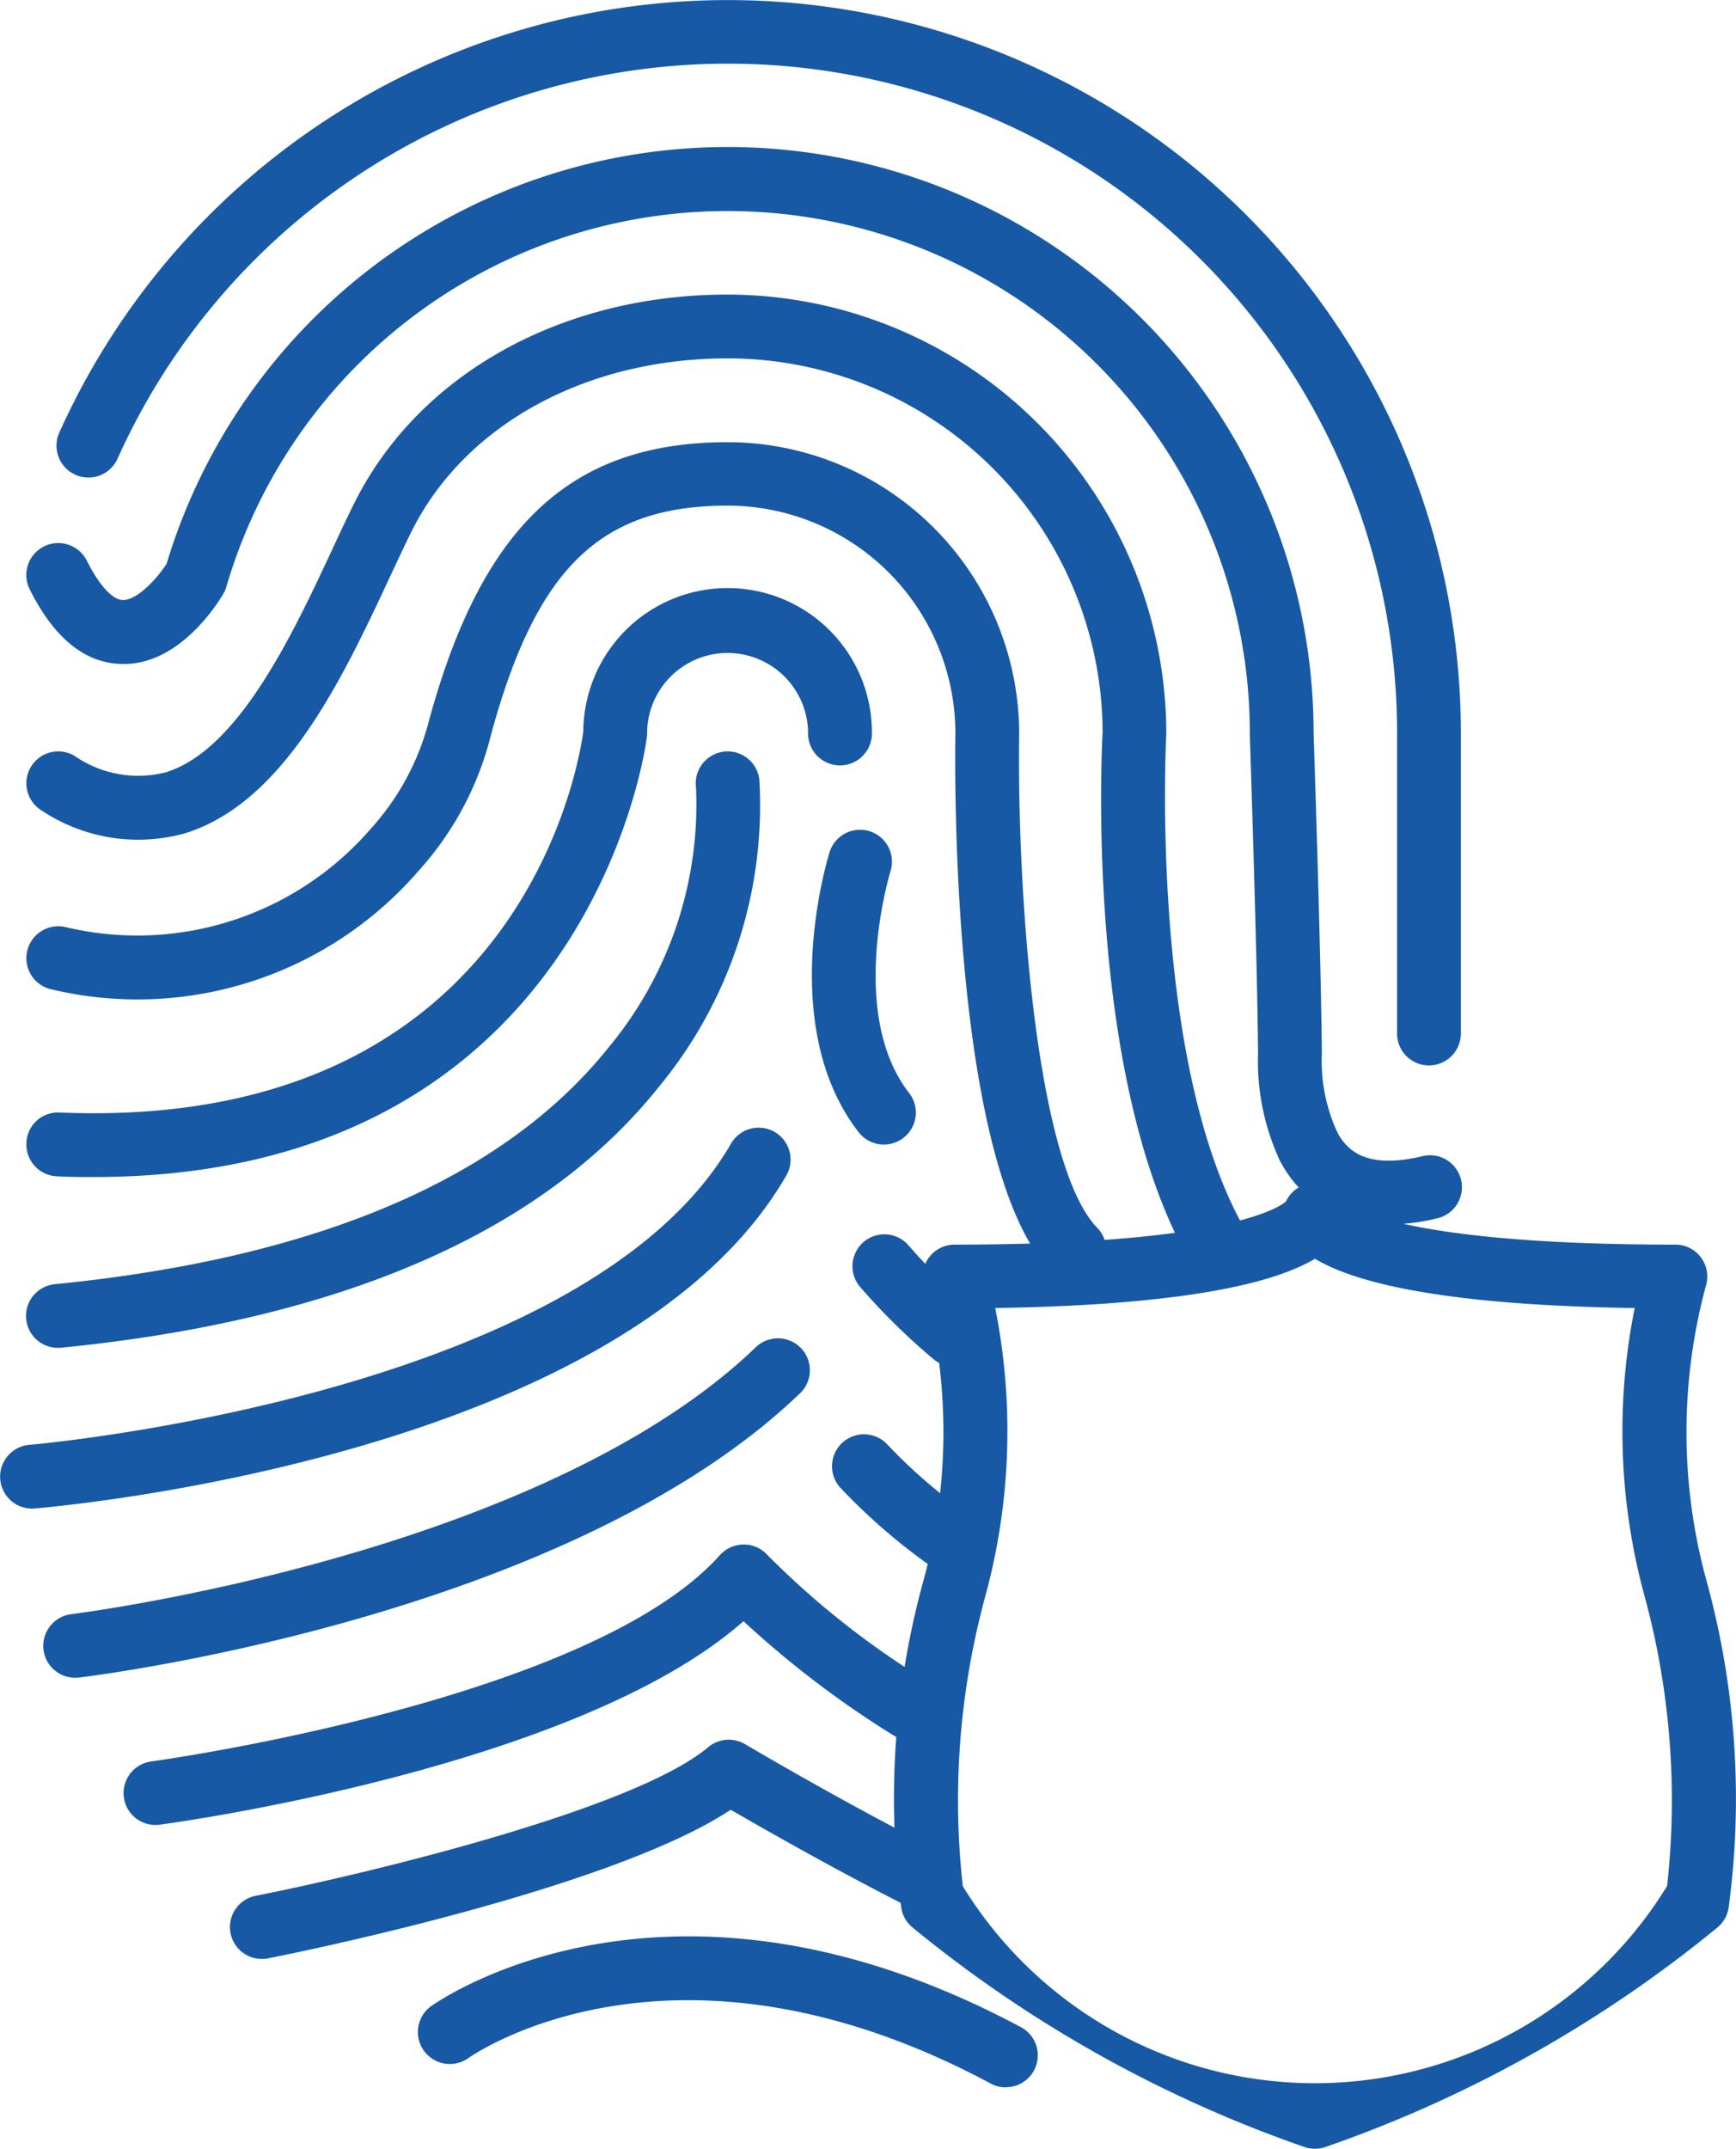
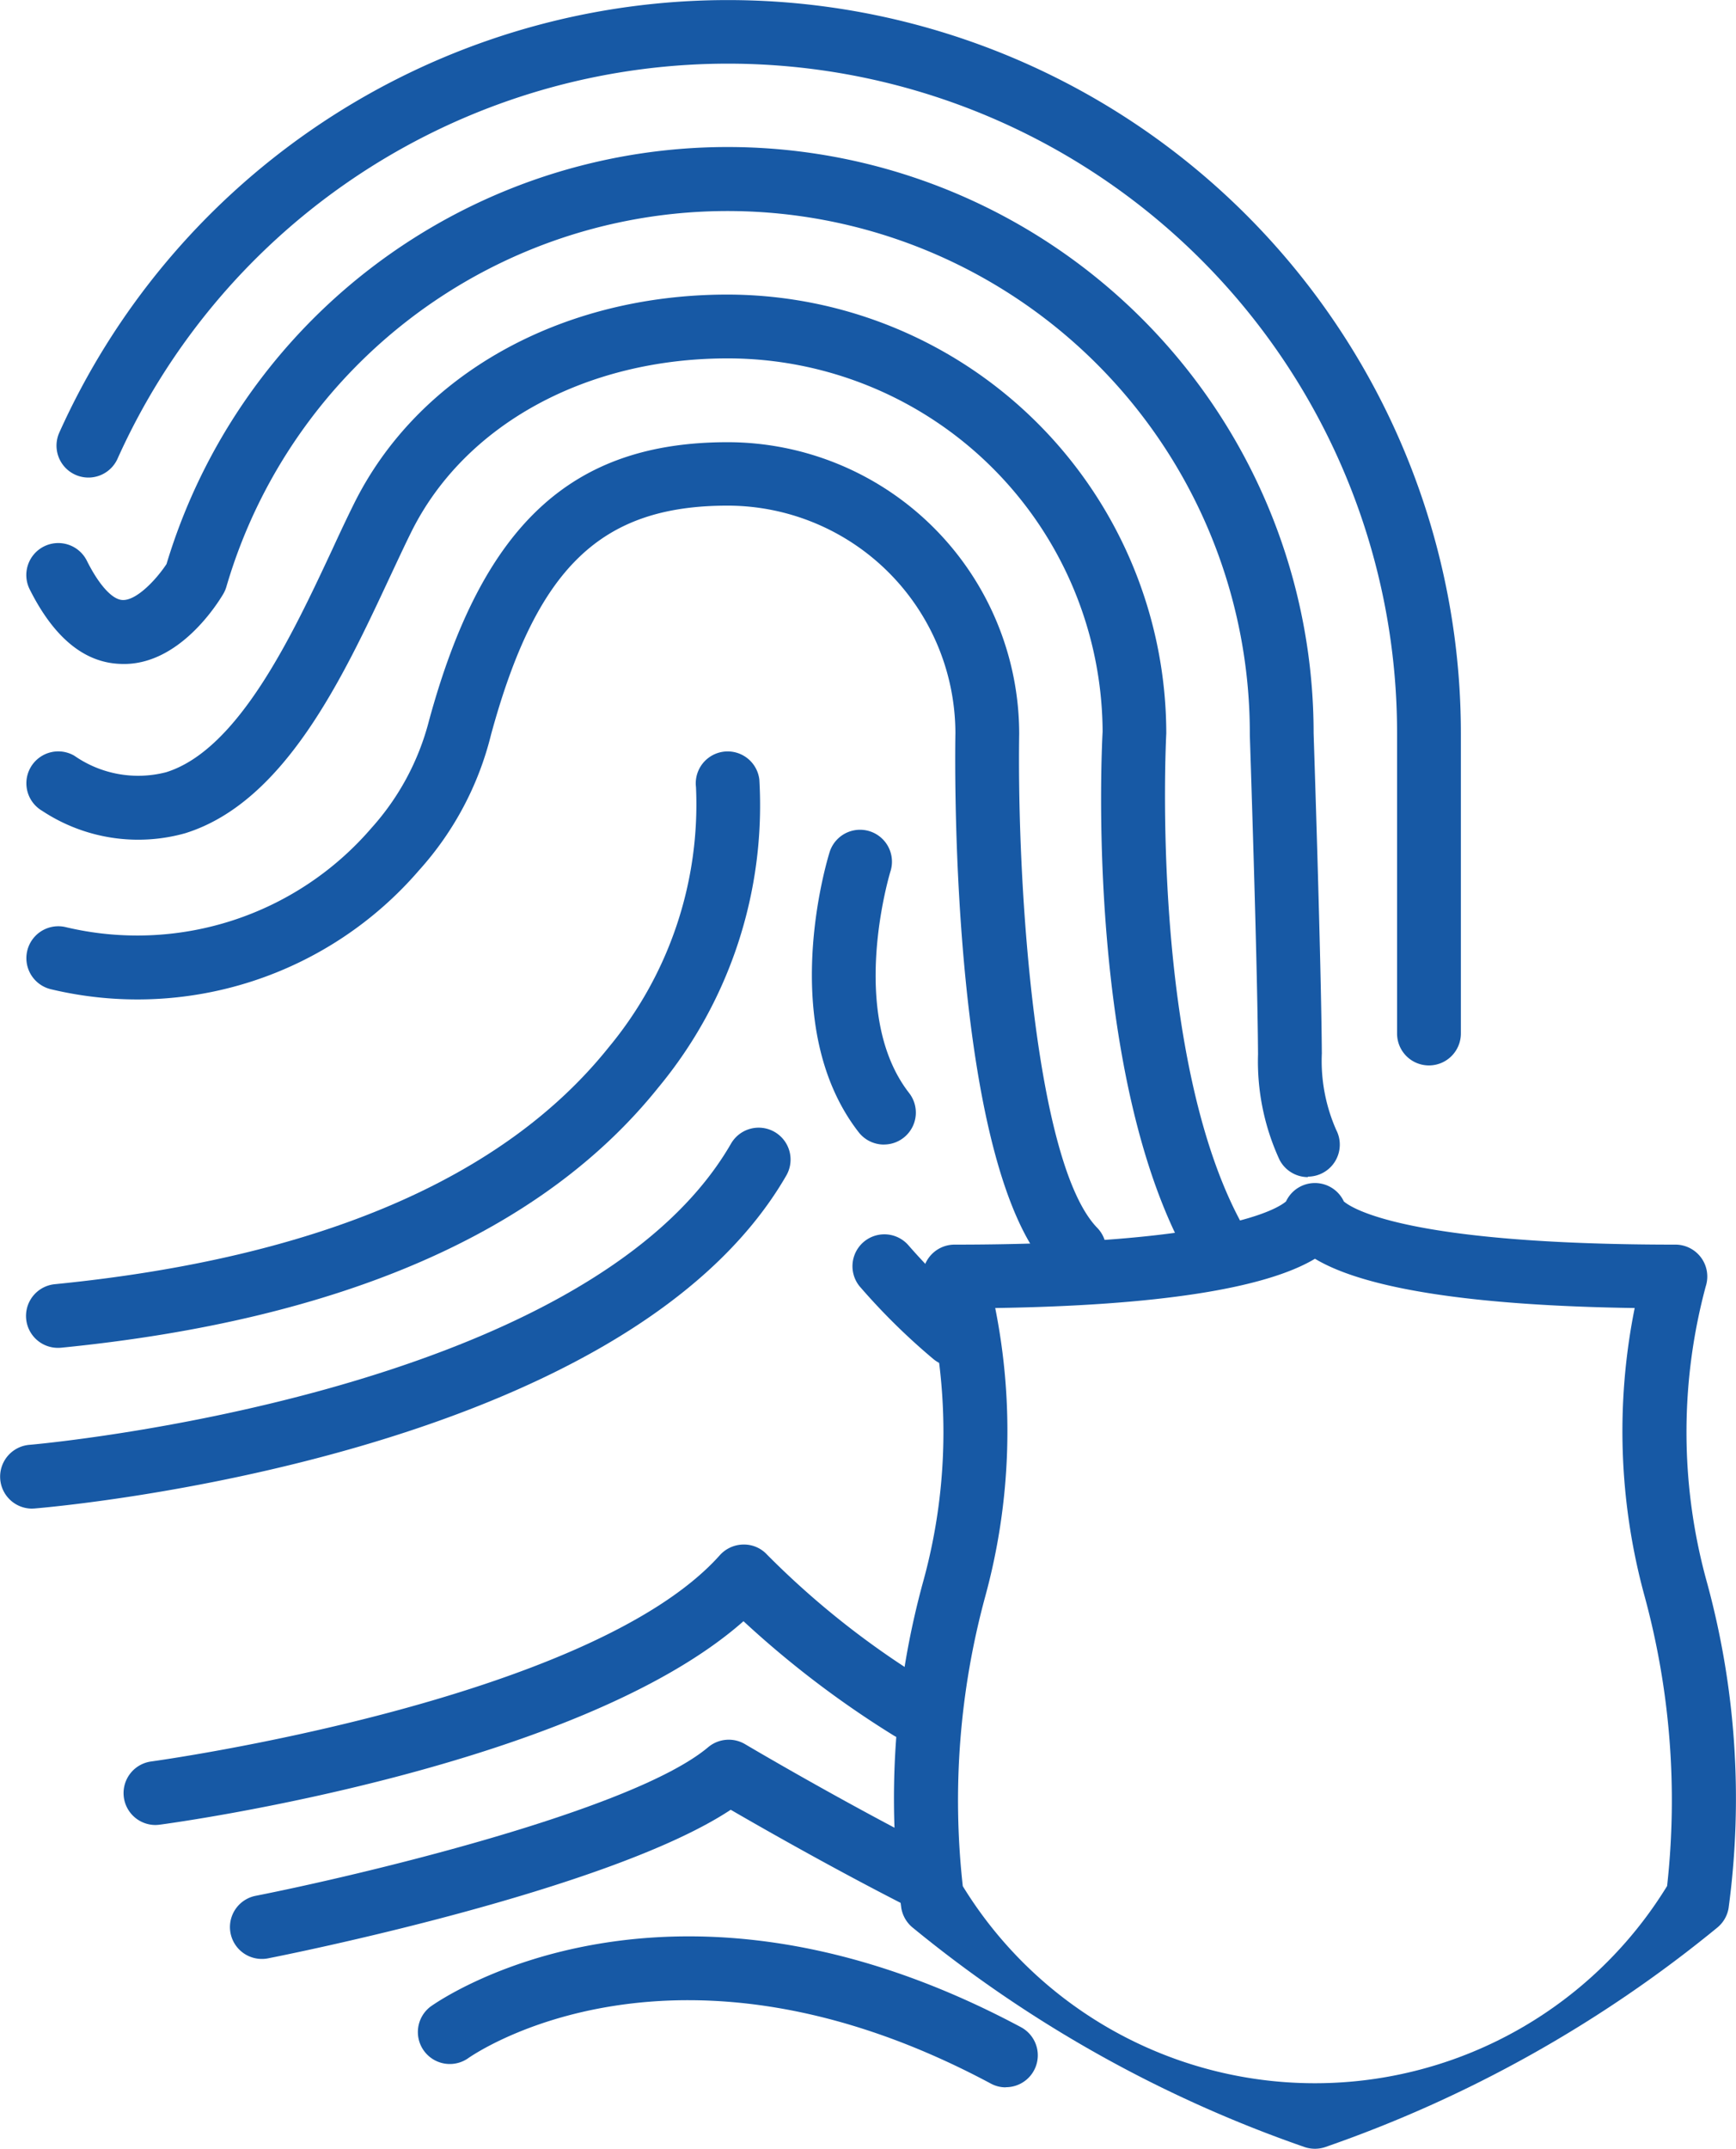
<svg xmlns="http://www.w3.org/2000/svg" width="42.288" height="52.332" viewBox="0 0 42.288 52.332">
  <g id="Group_100" data-name="Group 100" transform="translate(-2578.089 -671.281)">
    <g id="Group_87" data-name="Group 87" transform="translate(2578.089 671.281)">
      <g id="Group_72" data-name="Group 72" transform="translate(1.377)">
        <path id="Path_51" data-name="Path 51" d="M2612.194,697.228a.776.776,0,0,1-.776-.776v-7.308a16.3,16.3,0,0,0-31.17-6.689.777.777,0,0,1-1.416-.642,17.856,17.856,0,0,1,34.14,7.331v7.308A.778.778,0,0,1,2612.194,697.228Z" transform="translate(-2578.763 -671.281)" fill="#1759a5" />
      </g>
      <g id="Group_73" data-name="Group 73" transform="translate(0.642 3.588)">
        <path id="Path_52" data-name="Path 52" d="M2609.622,698.116a.781.781,0,0,1-.691-.419,5.715,5.715,0,0,1-.525-2.574c-.014-2.274-.2-7.731-.2-7.786a12.721,12.721,0,0,0-24.93-3.6.787.787,0,0,1-.078.18c-.108.18-1.073,1.774-2.513,1.7-.875-.033-1.614-.644-2.2-1.814a.778.778,0,1,1,1.391-.7c.294.59.619.948.867.958.331.021.811-.478,1.074-.875a14.275,14.275,0,0,1,27.943,4.117c0,.029.184,5.506.2,7.8a4.166,4.166,0,0,0,.351,1.865.779.779,0,0,1-.69,1.136Z" transform="translate(-2578.403 -673.037)" fill="#1759a5" />
      </g>
      <g id="Group_74" data-name="Group 74" transform="translate(31.083 27.112)">
-         <path id="Path_53" data-name="Path 53" d="M2596.062,687.258a2.848,2.848,0,0,1-2.673-1.573.778.778,0,0,1,1.381-.715c.241.466.695.956,2.08.631a.778.778,0,1,1,.355,1.514A5.074,5.074,0,0,1,2596.062,687.258Z" transform="translate(-2593.303 -684.551)" fill="#1759a5" />
-       </g>
+         </g>
      <g id="Group_75" data-name="Group 75" transform="translate(0.642 7.173)">
        <path id="Path_54" data-name="Path 54" d="M2607.482,698.833a.778.778,0,0,1-.67-.38c-2.64-4.444-2.211-12.667-2.192-13.016a9.134,9.134,0,0,0-9.135-9.09c-3.462,0-6.419,1.624-7.71,4.237-.164.331-.335.7-.515,1.083-1.142,2.446-2.564,5.49-4.987,6.244a4.241,4.241,0,0,1-3.486-.546.777.777,0,1,1,.787-1.34,2.718,2.718,0,0,0,2.235.4c1.769-.552,3.083-3.365,4.043-5.418.184-.4.36-.774.529-1.114,1.557-3.148,5.044-5.1,9.1-5.1a10.7,10.7,0,0,1,10.69,10.689c-.006.123-.423,8.144,1.976,12.179a.776.776,0,0,1-.668,1.173Z" transform="translate(-2578.403 -674.792)" fill="#1759a5" />
      </g>
      <g id="Group_76" data-name="Group 76" transform="translate(0.642 10.761)">
        <path id="Path_55" data-name="Path 55" d="M2603.927,697a.774.774,0,0,1-.558-.237c-2.425-2.5-2.354-12.046-2.335-13.125a5.553,5.553,0,0,0-5.549-5.537c-3.093,0-4.656,1.512-5.763,5.578a7.668,7.668,0,0,1-1.751,3.3,9.055,9.055,0,0,1-8.967,2.9.777.777,0,1,1,.354-1.514,7.525,7.525,0,0,0,7.453-2.415,6.216,6.216,0,0,0,1.4-2.611c1.3-4.773,3.471-6.783,7.277-6.783a7.109,7.109,0,0,1,7.1,7.1c-.057,3.841.409,10.493,1.9,12.032a.776.776,0,0,1-.558,1.318Z" transform="translate(-2578.403 -676.548)" fill="#1759a5" />
      </g>
      <g id="Group_77" data-name="Group 77" transform="translate(0.643 14.347)">
-         <path id="Path_56" data-name="Path 56" d="M2580.043,692.621c-.292,0-.59,0-.895-.018a.776.776,0,0,1-.744-.809.768.768,0,0,1,.809-.744c11.229.466,12.657-8.522,12.757-9.284a3.515,3.515,0,0,1,7.03.053.777.777,0,0,1-1.555,0,1.96,1.96,0,1,0-3.921,0,.629.629,0,0,1-.006.086C2593.507,682.015,2592.16,692.621,2580.043,692.621Z" transform="translate(-2578.404 -678.303)" fill="#1759a5" />
-       </g>
+         </g>
      <g id="Group_78" data-name="Group 78" transform="translate(0.642 18.299)">
-         <path id="Path_57" data-name="Path 57" d="M2579.179,694.763a.777.777,0,0,1-.075-1.551c6.395-.635,10.932-2.576,13.486-5.77a9.258,9.258,0,0,0,2.125-6.333.777.777,0,1,1,1.543-.188,10.76,10.76,0,0,1-2.454,7.494c-2.825,3.531-7.719,5.666-14.547,6.344C2579.232,694.761,2579.206,694.763,2579.179,694.763Z" transform="translate(-2578.403 -680.237)" fill="#1759a5" />
+         <path id="Path_57" data-name="Path 57" d="M2579.179,694.763a.777.777,0,0,1-.075-1.551c6.395-.635,10.932-2.576,13.486-5.77a9.258,9.258,0,0,0,2.125-6.333.777.777,0,1,1,1.543-.188,10.76,10.76,0,0,1-2.454,7.494c-2.825,3.531-7.719,5.666-14.547,6.344C2579.232,694.761,2579.206,694.763,2579.179,694.763" transform="translate(-2578.403 -680.237)" fill="#1759a5" />
      </g>
      <g id="Group_79" data-name="Group 79" transform="translate(20.754 30.051)">
        <path id="Path_58" data-name="Path 58" d="M2590.717,689.214a.764.764,0,0,1-.5-.188,15.71,15.71,0,0,1-1.79-1.767.777.777,0,0,1,1.2-.987,14.906,14.906,0,0,0,1.6,1.575.777.777,0,0,1-.507,1.367Z" transform="translate(-2588.247 -685.99)" fill="#1759a5" />
      </g>
      <g id="Group_80" data-name="Group 80" transform="translate(0 27.462)">
        <path id="Path_59" data-name="Path 59" d="M2578.865,694a.778.778,0,0,1-.063-1.553c.134-.01,13.548-1.189,17.094-7.335a.777.777,0,1,1,1.347.776c-3.953,6.85-17.728,8.06-18.314,8.109Z" transform="translate(-2578.089 -684.722)" fill="#1759a5" />
      </g>
      <g id="Group_81" data-name="Group 81" transform="translate(19.777 20.21)">
        <path id="Path_60" data-name="Path 60" d="M2589.524,688.837a.778.778,0,0,1-.615-.3c-2.01-2.587-.761-6.65-.708-6.822a.777.777,0,1,1,1.483.466c-.011.033-1.055,3.463.453,5.4a.777.777,0,0,1-.613,1.255Z" transform="translate(-2587.769 -681.173)" fill="#1759a5" />
      </g>
      <g id="Group_82" data-name="Group 82" transform="translate(1.059 32.593)">
-         <path id="Path_61" data-name="Path 61" d="M2579.383,695.5a.777.777,0,0,1-.092-1.549c.113-.014,11.395-1.434,16.668-6.5a.777.777,0,0,1,1.079,1.12c-5.653,5.431-17.076,6.865-17.561,6.924A.733.733,0,0,1,2579.383,695.5Z" transform="translate(-2578.607 -687.234)" fill="#1759a5" />
-       </g>
+         </g>
      <g id="Group_83" data-name="Group 83" transform="translate(20.265 34.932)">
-         <path id="Path_62" data-name="Path 62" d="M2590.963,691.8a.772.772,0,0,1-.45-.145,14.549,14.549,0,0,1-2.312-1.99.778.778,0,0,1,1.168-1.028,13.093,13.093,0,0,0,2.045,1.751.778.778,0,0,1-.451,1.412Z" transform="translate(-2588.008 -688.379)" fill="#1759a5" />
-       </g>
+         </g>
      <g id="Group_84" data-name="Group 84" transform="translate(3.009 37.615)">
        <path id="Path_63" data-name="Path 63" d="M2580.336,696.522a.777.777,0,0,1-.1-1.547c.106-.014,10.683-1.473,13.852-5.024a.784.784,0,0,1,.574-.259.764.764,0,0,1,.579.249,20.7,20.7,0,0,0,3.9,3.081.776.776,0,1,1-.822,1.318,23.853,23.853,0,0,1-3.655-2.781c-4.019,3.551-13.791,4.9-14.226,4.956A.876.876,0,0,1,2580.336,696.522Z" transform="translate(-2579.562 -689.692)" fill="#1759a5" />
      </g>
      <g id="Group_85" data-name="Group 85" transform="translate(5.602 42.368)">
        <path id="Path_64" data-name="Path 64" d="M2581.607,697.357a.776.776,0,0,1-.147-1.538c2.436-.48,9.167-2.061,11.019-3.618a.78.78,0,0,1,.9-.074c.024.014,2.425,1.438,4.863,2.668a.777.777,0,0,1-.7,1.387c-1.857-.936-3.692-1.982-4.513-2.458-2.989,1.978-10.915,3.549-11.268,3.618A.75.75,0,0,1,2581.607,697.357Z" transform="translate(-2580.831 -692.018)" fill="#1759a5" />
      </g>
      <g id="Group_86" data-name="Group 86" transform="translate(10.165 47.159)">
        <path id="Path_65" data-name="Path 65" d="M2597.4,698.038a.759.759,0,0,1-.366-.092c-7.653-4.094-12.539-.754-12.743-.609a.778.778,0,0,1-.905-1.265c.235-.168,5.833-4.068,14.381.5a.777.777,0,0,1-.368,1.463Z" transform="translate(-2583.064 -694.363)" fill="#1759a5" />
      </g>
    </g>
    <g id="Group_88" data-name="Group 88" transform="translate(2599.869 700.095)">
      <path id="Path_66" data-name="Path 66" d="M2599,708.9a.82.82,0,0,1-.233-.035,31.147,31.147,0,0,1-9.578-5.361.784.784,0,0,1-.264-.462,19.977,19.977,0,0,1,.548-8.013,13.666,13.666,0,0,0,.008-7.132.778.778,0,0,1,.74-1.016c6.565,0,7.889-.891,8.075-1.052a.777.777,0,0,1,1.408,0c.186.161,1.51,1.052,8.076,1.052a.777.777,0,0,1,.74,1.016,13.672,13.672,0,0,0,.008,7.132,19.967,19.967,0,0,1,.548,8.013.78.78,0,0,1-.263.462,31.148,31.148,0,0,1-9.58,5.361A.818.818,0,0,1,2599,708.9Zm-8.581-6.4a10.064,10.064,0,0,0,17.16,0,18.933,18.933,0,0,0-.547-7.051,15.216,15.216,0,0,1-.243-7.024c-3.935-.057-6.569-.466-7.788-1.2-1.22.731-3.855,1.14-7.789,1.2a15.277,15.277,0,0,1-.243,7.024A18.916,18.916,0,0,0,2590.422,702.505Zm7.813-16.461v0Zm1.536,0v0Zm-1.536,0v0Zm1.536,0v0Zm-1.536,0v0Zm1.536,0Zm-1.536,0Zm1.534,0h0Z" transform="translate(-2588.749 -685.384)" fill="#1759a5" />
    </g>
  </g>
</svg>